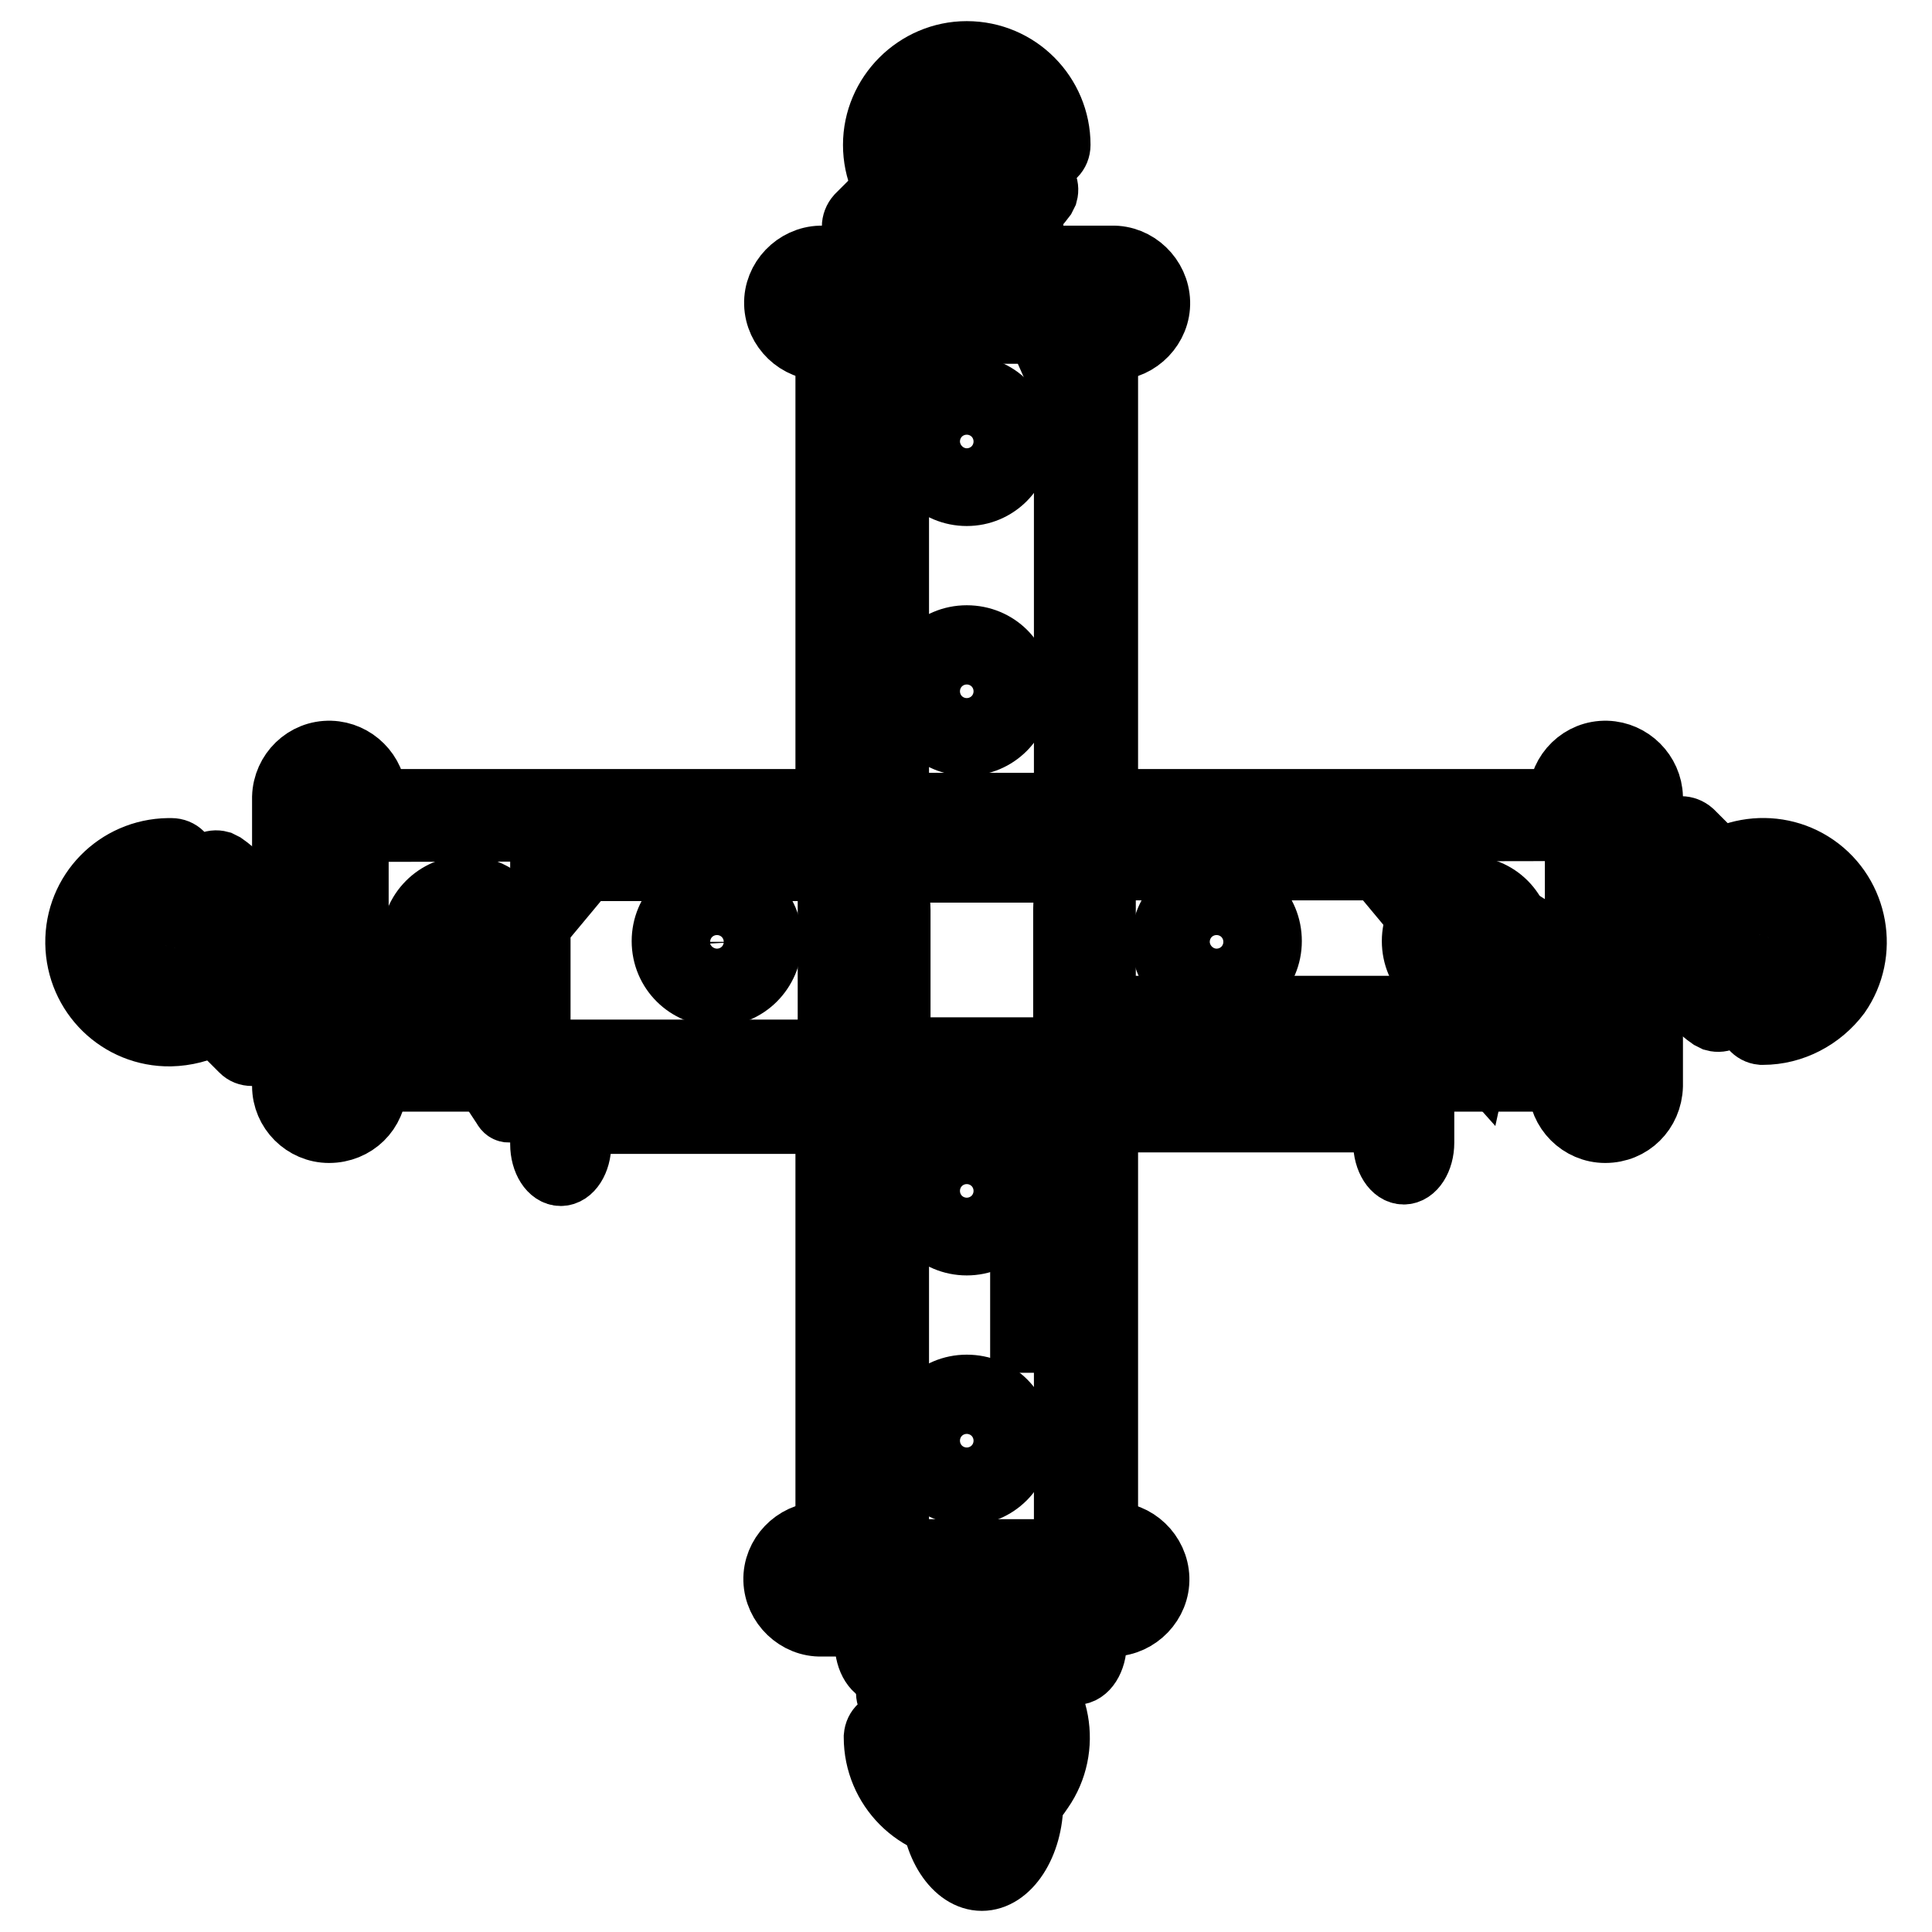
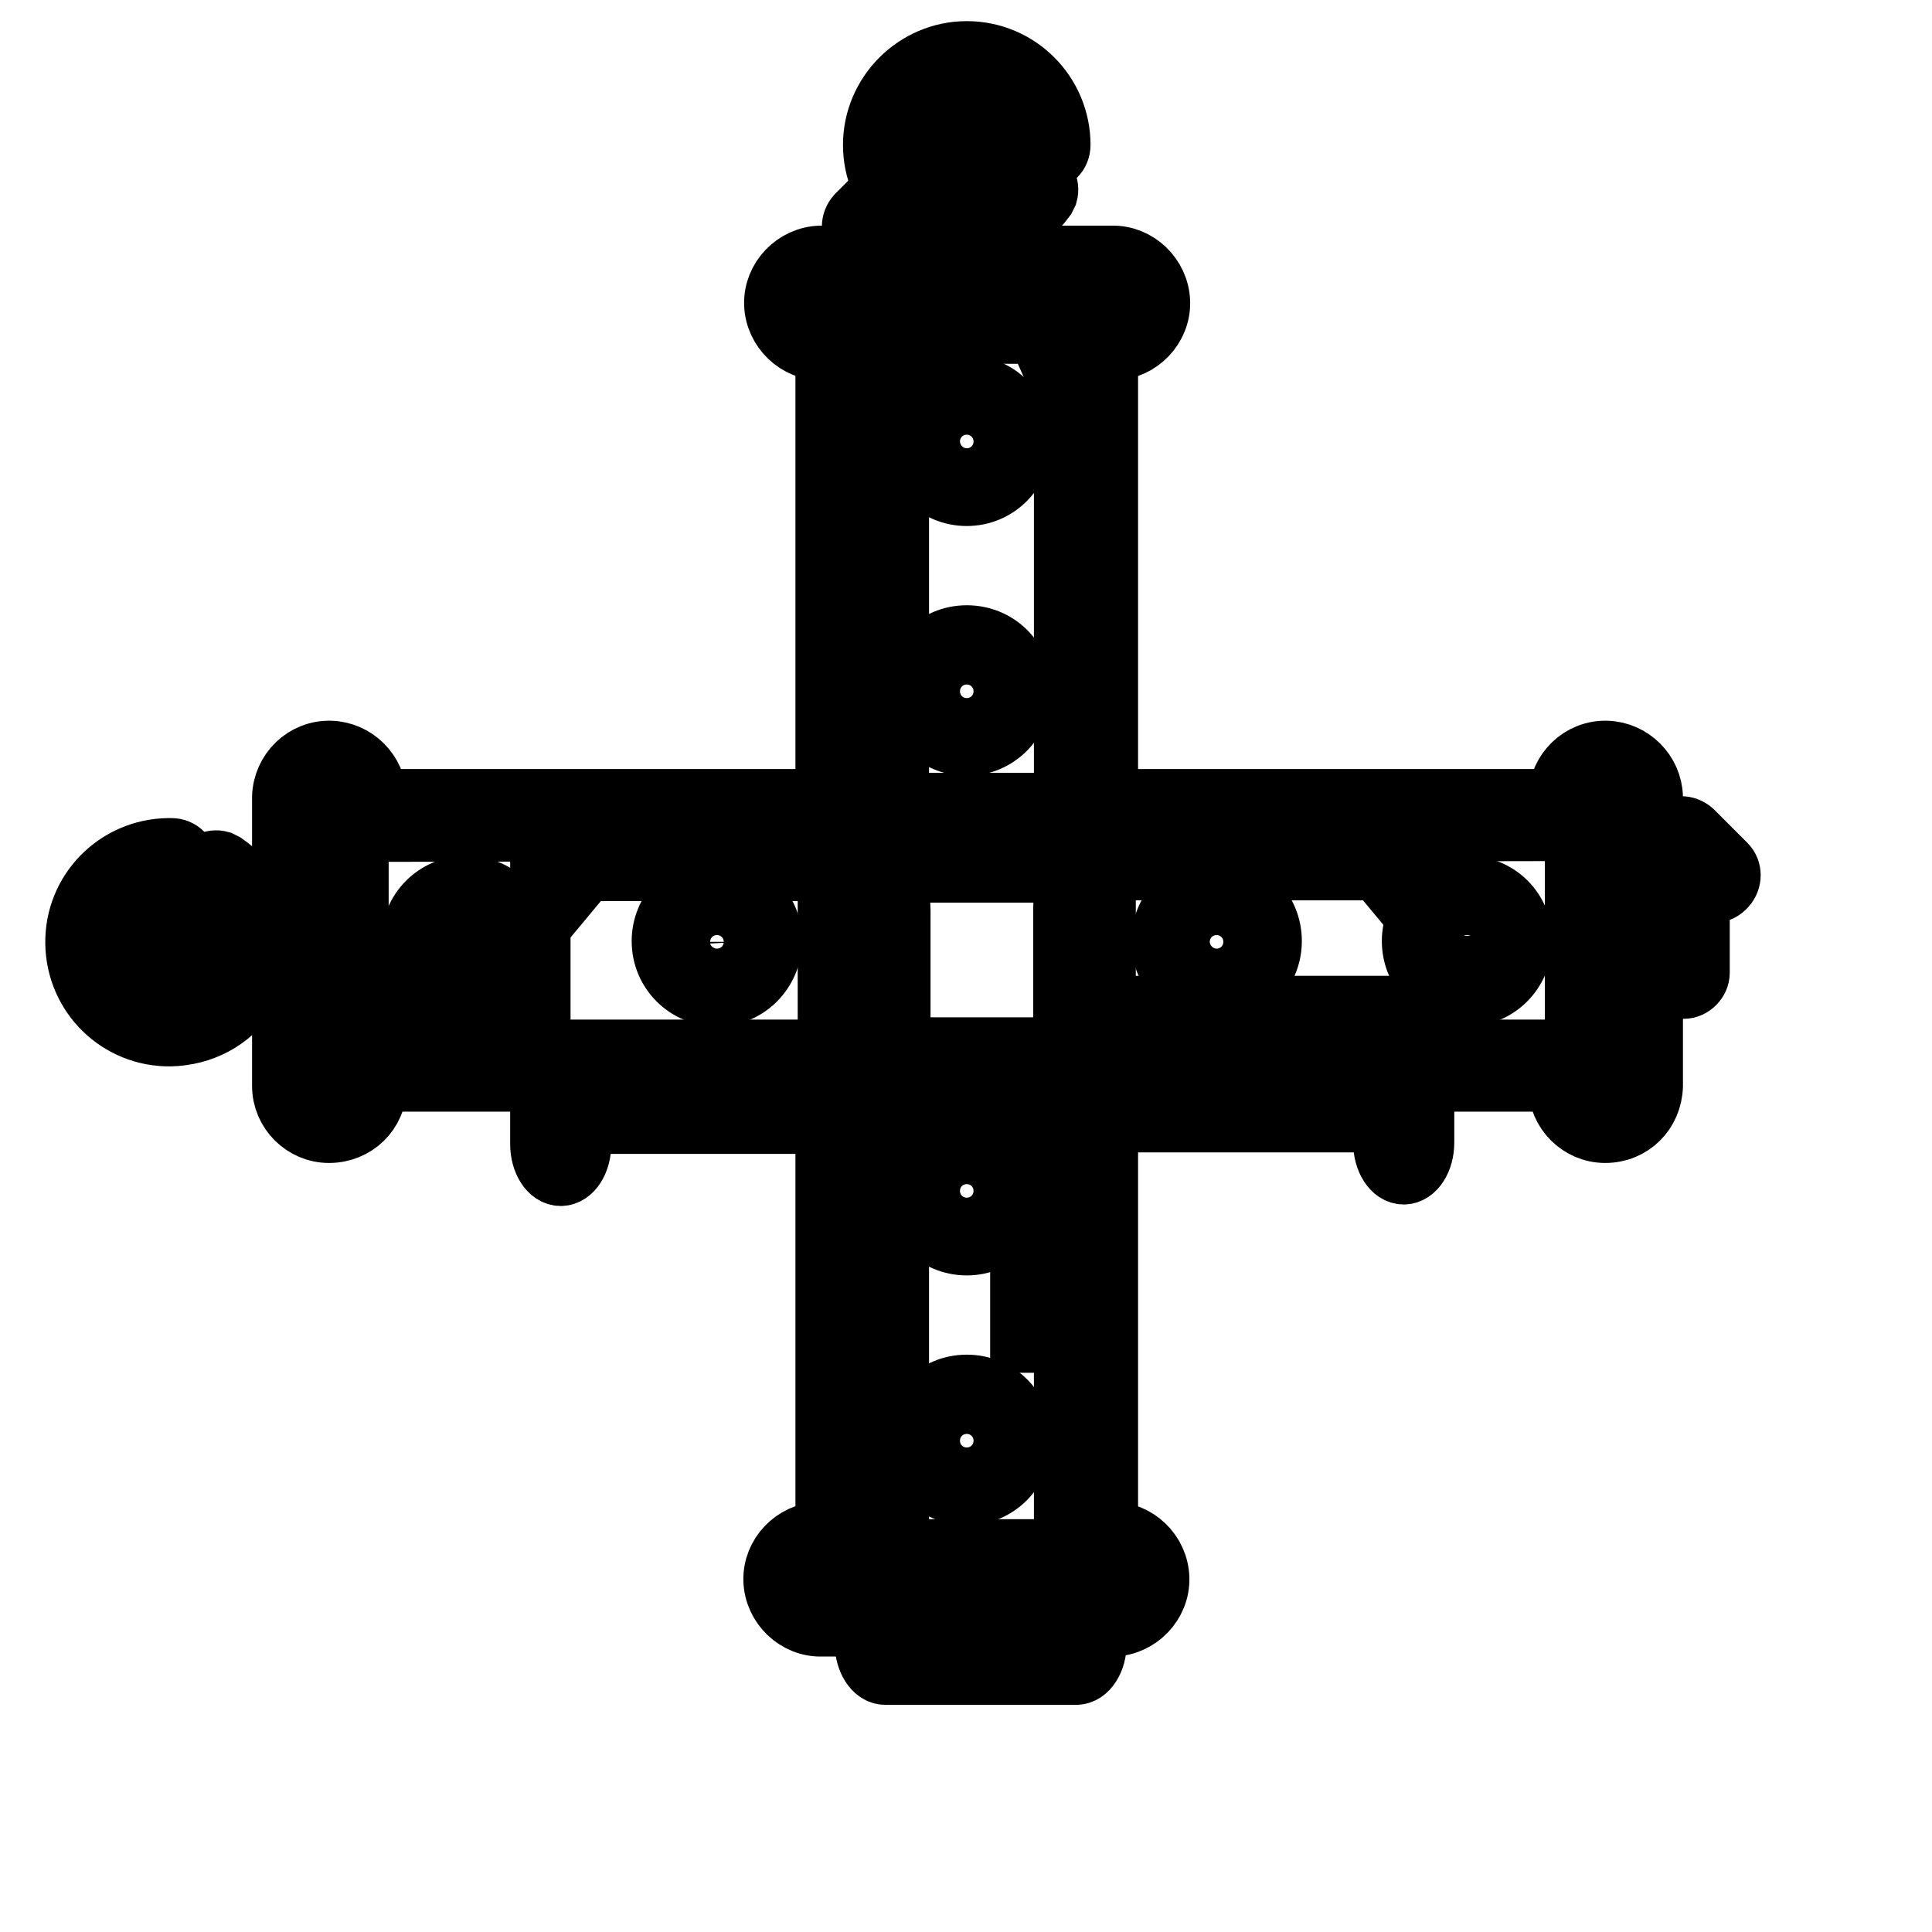
<svg xmlns="http://www.w3.org/2000/svg" version="1.1" x="0px" y="0px" viewBox="0 0 256 256" enable-background="new 0 0 256 256" xml:space="preserve">
  <g>
    <path stroke-width="8" fill-opacity="0" stroke="#000000" d="M115.9,148.8c1.9,0,3.4-2.3,3.4-5.2v-23c0-2.9-1.5-5.2-3.4-5.2h-37c-0.7,0-1.4,0.3-1.9,0.9v-3.4 c0-2.3-1.2-4.2-2.7-4.2c-1.5,0-2.7,1.9-2.7,4.2v38.7c0,2.3,1.2,4.2,2.7,4.2c1.5,0,2.7-1.9,2.7-4.2v-3.6c0.5,0.5,1.2,0.8,1.9,0.9 H115.9z M117.4,50.8h2.3c-0.4,0.9-0.6,2-0.6,3v56.6c0,2.9,1.5,5.2,3.4,5.2h15.1c1.9,0,3.4-2.3,3.4-5.2V53.8c0-1-0.2-2.1-0.6-3h2.3 c1.5,0,2.7-1.9,2.7-4.2s-1.2-4.2-2.7-4.2h-25.3c-1.5,0-2.7,1.9-2.7,4.2S115.9,50.8,117.4,50.8L117.4,50.8z M188.7,112.8 c0-2.3-1.2-4.2-2.7-4.2s-2.7,1.9-2.7,4.2v3.5c-0.5-0.6-1.2-0.9-2-1h-37c-1.9,0-3.4,2.3-3.4,5.2v23c0,2.9,1.5,5.2,3.4,5.2h37 c0.8,0,1.5-0.4,2-1v3.7c0,2.3,1.2,4.2,2.7,4.2s2.7-1.9,2.7-4.2v-15.2h4.1V128h-4.1V112.8z M142.7,213.5h-2.3c0.4-0.9,0.6-2,0.6-3 v-56.6c0-2.9-1.5-5.2-3.4-5.2h-15.1c-1.9,0-3.4,2.3-3.4,5.2v56.6c0,1,0.2,2.1,0.6,3h-2.4c-1.5,0-2.7,1.9-2.7,4.2s1.2,4.2,2.7,4.2 h25.3c1.5,0,2.7-1.9,2.7-4.2C145.4,215.4,144.2,213.5,142.7,213.5L142.7,213.5z M127.3,36h5.5v6.3h-5.5V36z M121.5,38.5 c-0.4,0-0.7-0.2-0.9-0.6l-0.1-0.2c-0.5-0.9-0.5-1.9,0-2.8l2.9-4.4c0.2-0.3,0.5-0.6,0.9-0.6c0.4,0,0.7,0.2,0.9,0.6l0.1,0.2 c0.5,0.9,0.5,1.9,0,2.8l-2.9,4.4C122.3,38.2,121.9,38.4,121.5,38.5z" />
-     <path stroke-width="8" fill-opacity="0" stroke="#000000" d="M130.1,35.8c2.3,0,4.4-1.8,5.6-4.5l-3.6-1.8c-0.5,0.6-1.2,1-2,1c-1.9,0-3.4-2.3-3.4-5.2 c0-2.9,1.5-5.2,3.4-5.2c1.5,0,2.7,1.4,3.2,3.5l3.6,1.8c0-5.8-3.1-10.5-6.8-10.5c-3.8,0-6.8,4.7-6.8,10.5 C123.2,31.2,126.3,35.8,130.1,35.8z M195.4,125.5c-0.4,0-0.7-0.2-0.9-0.6l-2.9-4.4c-0.5-0.9-0.5-1.9,0-2.8l0.1-0.2 c0.5-0.8,1.3-0.8,1.8,0l2.9,4.4c0.5,0.9,0.5,1.9,0,2.8l-0.1,0.2C196.1,125.2,195.8,125.4,195.4,125.5L195.4,125.5z" />
-     <path stroke-width="8" fill-opacity="0" stroke="#000000" d="M199.8,121.6c-3.8,0-6.8,4.7-6.8,10.5c0,3.5,1.2,6.7,2.9,8.6l1.2-5.5c-0.4-1-0.7-2-0.7-3.1 c0-2.9,1.5-5.2,3.4-5.2c1.9,0,3.4,2.3,3.4,5.2c0,2.3-0.9,4.2-2.3,4.9l-1.2,5.5c3.8,0,6.8-4.7,6.8-10.5 C206.6,126.3,203.5,121.6,199.8,121.6L199.8,121.6z M127.3,221.9h5.5v6.3h-5.5V221.9z M135.8,234.2c-0.4,0-0.7-0.2-0.9-0.6 l-0.1-0.2c-0.5-0.9-0.5-1.9,0-2.8l2.9-4.4c0.5-0.8,1.3-0.8,1.8,0l0.1,0.2c0.5,0.9,0.5,1.9,0,2.8l-2.9,4.4 C136.5,234,136.2,234.2,135.8,234.2z" />
-     <path stroke-width="8" fill-opacity="0" stroke="#000000" d="M130.1,228.3c-2.3,0-4.4,1.8-5.6,4.5l3.6,1.8c0.5-0.6,1.2-1,2-1c1.9,0,3.4,2.3,3.4,5.2 c0,2.9-1.5,5.2-3.4,5.2c-1.5,0-2.7-1.4-3.2-3.5l-3.6-1.8c0,5.8,3.1,10.5,6.8,10.5s6.8-4.7,6.8-10.5S133.9,228.3,130.1,228.3z  M67.3,128h4.1v8.4h-4.1V128z M67.5,147.4c-0.4,0-0.7-0.2-0.9-0.6l-2.9-4.4c-0.5-0.9-0.5-1.9,0-2.8l0.1-0.2c0.5-0.8,1.3-0.8,1.8,0 l2.9,4.4c0.5,0.9,0.5,1.9,0,2.8l-0.1,0.2C68.2,147.1,67.9,147.3,67.5,147.4z" />
    <path stroke-width="8" fill-opacity="0" stroke="#000000" d="M67.2,132.2c0-3.6-1.2-6.7-2.9-8.6l-1.2,5.5c0.4,1,0.7,2,0.7,3.1c0,2.9-1.5,5.2-3.4,5.2 c-1.9,0-3.4-2.3-3.4-5.2c0-2.3,0.9-4.2,2.3-4.9l1.2-5.5c-3.8,0-6.8,4.7-6.8,10.5c0,5.8,3.1,10.5,6.8,10.5 C64.1,142.7,67.2,138,67.2,132.2z" />
    <path stroke-width="8" fill-opacity="0" stroke="#000000" d="M139.5,110.5h-22.8c-4,0-7.2-3.3-7.3-7.3v-56c0-4,3.3-7.2,7.3-7.3h22.8c4,0,7.2,3.3,7.3,7.3v56 C146.8,107.3,143.5,110.5,139.5,110.5z M116.7,44.2c-1.7,0-3.1,1.4-3.1,3.1v56c0,1.7,1.4,3.1,3.1,3.1h22.8c1.7,0,3.1-1.4,3.1-3.1 v-56c0-1.7-1.4-3.1-3.1-3.1L116.7,44.2z M139.5,209.4h-22.8c-4,0-7.2-3.3-7.3-7.3v-56c0-4,3.3-7.2,7.3-7.3h22.8 c4,0,7.2,3.3,7.3,7.3v56C146.7,206.2,143.5,209.4,139.5,209.4L139.5,209.4z M116.7,143.1c-1.7,0-3.1,1.4-3.1,3.1v56 c0,1.7,1.4,3.1,3.1,3.1h22.8c1.7,0,3.1-1.4,3.1-3.1v-56c0-1.7-1.4-3.1-3.1-3.1L116.7,143.1z" />
    <path stroke-width="8" fill-opacity="0" stroke="#000000" d="M205.6,143.3h-56c-4,0-7.2-3.3-7.3-7.3v-22.8c0-4,3.3-7.2,7.3-7.3h56c4,0,7.2,3.3,7.3,7.3V136 C212.8,140.1,209.6,143.3,205.6,143.3z M149.6,110.2c-1.7,0-3.1,1.4-3.1,3.1V136c0,1.7,1.4,3.1,3.1,3.1h56c1.7,0,3.1-1.4,3.1-3.1 v-22.8c0-1.7-1.4-3.1-3.1-3.1L149.6,110.2z M106.6,143.3h-56c-4,0-7.2-3.3-7.3-7.3v-22.8c0-4,3.3-7.2,7.3-7.3h56 c4,0,7.2,3.3,7.3,7.3V136C113.9,140.1,110.6,143.3,106.6,143.3z M50.6,110.2c-1.7,0-3.1,1.4-3.1,3.1V136c0,1.7,1.4,3.1,3.1,3.1h56 c1.7,0,3.1-1.4,3.1-3.1v-22.8c0-1.7-1.4-3.1-3.1-3.1L50.6,110.2z" />
    <path stroke-width="8" fill-opacity="0" stroke="#000000" d="M95,132c-4,0-7.3-3.2-7.3-7.3c0-4,3.2-7.3,7.3-7.3s7.3,3.2,7.3,7.3C102.2,128.8,99,132,95,132z M95,121.7 c-1.7,0-3.1,1.4-3.1,3.1c0,1.7,1.4,3.1,3.1,3.1c1.7,0,3.1-1.4,3.1-3.1l0,0C98,123,96.7,121.7,95,121.7z M61.8,132 c-4,0-7.3-3.2-7.3-7.3c0-4,3.2-7.3,7.3-7.3c4,0,7.3,3.2,7.3,7.3C69.1,128.8,65.8,132,61.8,132z M61.8,121.7c-1.7,0-3.1,1.4-3.1,3.1 c0,1.7,1.4,3.1,3.1,3.1c1.7,0,3.1-1.4,3.1-3.1l0,0C64.9,123,63.5,121.7,61.8,121.7z M194.4,132c-4,0-7.3-3.2-7.3-7.3 c0-4,3.2-7.3,7.3-7.3s7.3,3.2,7.3,7.3C201.6,128.8,198.4,132,194.4,132z M194.4,121.7c-1.7,0-3.1,1.4-3.1,3.1 c0,1.7,1.4,3.1,3.1,3.1c1.7,0,3.1-1.4,3.1-3.1l0,0C197.4,123,196.1,121.7,194.4,121.7z M161.2,132c-4,0-7.3-3.2-7.3-7.3 c0-4,3.2-7.3,7.3-7.3s7.3,3.2,7.3,7.3C168.5,128.8,165.2,132,161.2,132z M161.2,121.7c-1.7,0-3.1,1.4-3.1,3.1 c0,1.7,1.4,3.1,3.1,3.1s3.1-1.4,3.1-3.1l0,0C164.3,123,162.9,121.7,161.2,121.7z M128.1,165c-4,0-7.3-3.2-7.3-7.3 c0-4,3.2-7.3,7.3-7.3s7.3,3.2,7.3,7.3l0,0C135.3,161.8,132.1,165,128.1,165z M128.1,154.7c-1.7,0-3.1,1.4-3.1,3.1 c0,1.7,1.4,3.1,3.1,3.1s3.1-1.4,3.1-3.1C131.2,156.1,129.8,154.7,128.1,154.7z M128.1,198.1c-4,0-7.3-3.2-7.3-7.3 c0-4,3.2-7.3,7.3-7.3s7.3,3.2,7.3,7.3C135.3,194.9,132.1,198.1,128.1,198.1z M128.1,187.8c-1.7,0-3.1,1.4-3.1,3.1 c0,1.7,1.4,3.1,3.1,3.1s3.1-1.4,3.1-3.1C131.2,189.2,129.8,187.8,128.1,187.8z M128.1,65.7c-4,0-7.3-3.2-7.3-7.3 c0-4,3.2-7.3,7.3-7.3s7.3,3.2,7.3,7.3C135.3,62.5,132.1,65.7,128.1,65.7z M128.1,55.4c-1.7,0-3.1,1.4-3.1,3.1 c0,1.7,1.4,3.1,3.1,3.1s3.1-1.4,3.1-3.1l0,0C131.2,56.7,129.8,55.4,128.1,55.4z M128.1,98.8c-4,0-7.3-3.2-7.3-7.3 c0-4,3.2-7.3,7.3-7.3s7.3,3.2,7.3,7.3C135.3,95.6,132.1,98.8,128.1,98.8z M128.1,88.5c-1.7,0-3.1,1.4-3.1,3.1 c0,1.7,1.4,3.1,3.1,3.1s3.1-1.4,3.1-3.1C131.2,89.9,129.8,88.5,128.1,88.5z M147.3,46.4h-2.6c-1.2,0-2.1-0.9-2.1-2.1 c0-1.2,0.9-2.1,2.1-2.1h2.6c1.1,0,2.1-0.8,2.1-2c0-1.1-0.8-2.1-2-2.1c0,0-0.1,0-0.2,0H109c-1.1,0-2.1,0.8-2.1,2 c0,1.1,0.8,2.1,2,2.1c0.1,0,0.1,0,0.2,0h2.6c1.2,0,2.1,0.9,2.1,2.1c0,1.2-0.9,2.1-2.1,2.1H109c-3.4,0.1-6.3-2.7-6.4-6.1 c-0.1-3.4,2.7-6.3,6.1-6.4c0.1,0,0.2,0,0.3,0h38.3c3.4-0.1,6.3,2.7,6.4,6.1c0.1,3.4-2.7,6.3-6.1,6.4 C147.4,46.4,147.3,46.4,147.3,46.4z M212.7,150.1c-3.4,0-6.2-2.8-6.2-6.2v-2.6c0-1.2,0.9-2.1,2.1-2.1s2.1,0.9,2.1,2.1v2.6 c0,1.1,1,2,2.1,2c1.1,0,1.9-0.9,2-2v-38.3c0-1.1-1-2-2.1-2c-1.1,0-1.9,0.9-2,2v2.6c0,1.2-0.9,2.1-2.1,2.1s-2.1-0.9-2.1-2.1l0,0 v-2.6c0.1-3.4,2.9-6.2,6.4-6.1c3.3,0.1,6,2.8,6.1,6.1v38.3C218.9,147.4,216.2,150.1,212.7,150.1L212.7,150.1z M43.6,150.1 c-3.4,0-6.2-2.8-6.2-6.2v-38.3c0.1-3.4,2.9-6.2,6.4-6.1c3.3,0.1,6,2.8,6.1,6.1v2.6c0,1.2-0.9,2.1-2.1,2.1s-2.1-0.9-2.1-2.1v-2.6 c0-1.1-1-2-2.1-2c-1.1,0-1.9,0.9-2,2v38.3c0,1.1,1,2,2.1,2c1.1,0,1.9-0.9,2-2v-2.6c0-1.2,0.9-2.1,2.1-2.1s2.1,0.9,2.1,2.1v2.6 C49.9,147.4,47.1,150.1,43.6,150.1z M147.2,215.5h-38.3c-3.4,0.1-6.3-2.7-6.4-6.1c-0.1-3.4,2.7-6.3,6.1-6.4c0.1,0,0.2,0,0.3,0h2.6 c1.2,0,2.1,0.9,2.1,2.1s-0.9,2.1-2.1,2.1h-2.6c-1.1,0-2.1,0.8-2.1,2c0,1.1,0.8,2.1,2,2.1c0,0,0.1,0,0.2,0h38.3c1.1,0,2.1-0.8,2.1-2 c0-1.1-0.8-2.1-2-2.1c-0.1,0-0.1,0-0.2,0h-2.6c-1.2,0-2.1-0.9-2.1-2.1s0.9-2.1,2.1-2.1h2.6c3.4-0.1,6.3,2.7,6.4,6.1 c0.1,3.4-2.7,6.3-6.1,6.4C147.4,215.5,147.3,215.5,147.2,215.5L147.2,215.5z" />
    <path stroke-width="8" fill-opacity="0" stroke="#000000" d="M132.3,38H124c-1.2,0-2.1-0.9-2.1-2.1v-6.2c0-1.2,0.9-2.1,2.1-2.1h8.3c1.2,0,2.1,0.9,2.1,2.1v6.2 C134.4,37.1,133.4,38,132.3,38z M126.1,33.8h4.1v-2h-4.1L126.1,33.8z M115.2,32.3c-0.6,0-1.1-0.2-1.5-0.6l-0.2-0.2 c-0.8-0.8-0.8-2.1,0-3c0,0,0,0,0,0l4.4-4.4c0.8-0.8,2.1-0.8,3,0l0.2,0.2c0.8,0.8,0.8,2.1,0,3c0,0,0,0,0,0l-4.4,4.4 C116.3,32.1,115.8,32.3,115.2,32.3z" />
    <path stroke-width="8" fill-opacity="0" stroke="#000000" d="M128.1,31.6c-6.9,0-12.4-5.6-12.4-12.4s5.6-12.4,12.4-12.4c6.9,0,12.4,5.6,12.4,12.4c0,1.2-0.9,2.1-2.1,2.1 c-0.2,0-0.4,0-0.6-0.1l-5.5-1.7c-0.6-0.2-1.1-0.7-1.3-1.3c-0.6-1.6-2.3-2.4-3.9-1.8c-1.6,0.6-2.4,2.3-1.8,3.9c0.4,1.2,1.6,2,2.9,2 c0.6,0,1.3-0.2,1.8-0.6c0.5-0.4,1.2-0.5,1.9-0.3l5.5,1.7c1.1,0.4,1.7,1.5,1.4,2.6c-0.1,0.2-0.2,0.4-0.3,0.6 C136,29.7,132.1,31.6,128.1,31.6L128.1,31.6z M128.1,11c-4.6,0-8.3,3.7-8.3,8.3c0,4.6,3.7,8.3,8.3,8.3c1.6,0,3.2-0.5,4.6-1.4 l-1.3-0.4c-1,0.5-2.2,0.8-3.3,0.8c-4,0-7.3-3.3-7.2-7.3c0-4,3.3-7.3,7.3-7.2c2.7,0,5.1,1.5,6.4,3.8l1.3,0.4 C134.5,13,131.5,11,128.1,11L128.1,11z M223.1,131h-6.2c-1.2,0-2.1-0.9-2.1-2.1v-8.3c0-1.2,0.9-2.1,2.1-2.1l0,0h6.2 c1.2,0,2.1,0.9,2.1,2.1l0,0v8.3C225.2,130,224.2,131,223.1,131z M218.9,126.8h2v-4.1h-2V126.8z M227,118.3c-0.6,0-1.1-0.2-1.5-0.6 l-4.4-4.4c-0.8-0.8-0.8-2.1,0-3c0,0,0,0,0,0l0.2-0.2c0.8-0.8,2.1-0.8,3,0l4.4,4.4c0.8,0.8,0.8,2.1,0,3c0,0,0,0,0,0l-0.2,0.2 C228.1,118.1,227.5,118.3,227,118.3z" />
-     <path stroke-width="8" fill-opacity="0" stroke="#000000" d="M233.6,137.1c-0.1,0-0.1,0-0.2,0c-1.1-0.1-2-1.1-1.9-2.3c0-0.1,0-0.3,0.1-0.4l1.7-5.5 c0.2-0.6,0.7-1.1,1.3-1.3c1.6-0.6,2.4-2.3,1.8-3.9s-2.3-2.4-3.9-1.8c-1.2,0.4-2,1.6-2,2.9c0,0.6,0.2,1.3,0.6,1.8 c0.4,0.5,0.5,1.2,0.3,1.9l-1.7,5.4c-0.4,1.1-1.5,1.7-2.6,1.4c-0.2-0.1-0.4-0.2-0.6-0.3c-5.6-3.9-7-11.7-3.1-17.3 c3.9-5.6,11.7-7,17.3-3.1c5.6,3.9,7,11.7,3.1,17.3C241.4,135.1,237.6,137.1,233.6,137.1L233.6,137.1z M237,131.1l-0.4,1.3 c4.2-1.7,6.3-6.5,4.6-10.7s-6.5-6.3-10.7-4.6c-4.2,1.7-6.3,6.5-4.6,10.7c0.2,0.5,0.5,1,0.8,1.5l0.4-1.3c-0.5-1-0.8-2.2-0.8-3.3 c0-4,3.3-7.3,7.3-7.2s7.3,3.3,7.2,7.3C240.8,127.4,239.4,129.8,237,131.1L237,131.1z M132.2,221.8H124c-1.2,0-2.1-0.9-2.1-2.1v-6.2 c0-1.2,0.9-2.1,2.1-2.1l0,0h8.3c1.2,0,2.1,0.9,2.1,2.1l0,0v6.2C134.3,220.8,133.4,221.8,132.2,221.8z M126.1,217.6h4.1v-2h-4.1 V217.6z M136.8,225.8c-0.6,0-1.1-0.2-1.5-0.6l-0.2-0.2c-0.8-0.8-0.8-2.1,0-3c0,0,0,0,0,0l4.4-4.4c0.8-0.8,2.1-0.8,3,0l0.2,0.2 c0.8,0.8,0.8,2.1,0,3c0,0,0,0,0,0l-4.4,4.4C137.9,225.6,137.4,225.8,136.8,225.8z" />
-     <path stroke-width="8" fill-opacity="0" stroke="#000000" d="M128.2,242.6c-6.9,0-12.4-5.6-12.4-12.4v-0.1c0.1-1.2,1-2,2.2-2c0.2,0,0.4,0,0.5,0.1l5.5,1.7 c0.6,0.2,1.1,0.7,1.3,1.3c0.6,1.6,2.3,2.4,3.9,1.8c1.6-0.6,2.4-2.3,1.8-3.9c-0.4-1.2-1.6-2-2.9-2c-0.6,0-1.3,0.2-1.8,0.6 c-0.5,0.4-1.2,0.5-1.9,0.3l-5.5-1.7c-1.1-0.4-1.7-1.5-1.4-2.6c0.1-0.2,0.2-0.4,0.3-0.6c3.9-5.6,11.7-7,17.3-3.1 c5.6,3.9,7,11.7,3.1,17.3C136.1,240.6,132.2,242.6,128.2,242.6L128.2,242.6z M120.5,233.2c1.7,4.2,6.5,6.3,10.7,4.6 c4.2-1.7,6.3-6.5,4.6-10.7c-1.7-4.2-6.5-6.3-10.7-4.6c-0.5,0.2-1,0.5-1.5,0.8l1.3,0.4c1-0.5,2.2-0.8,3.3-0.8c4,0,7.3,3.3,7.2,7.3 s-3.3,7.3-7.3,7.2c-2.7,0-5.1-1.5-6.4-3.8L120.5,233.2z M39.3,131h-6.2c-1.2,0-2.1-0.9-2.1-2.1v-8.3c0-1.2,0.9-2.1,2.1-2.1l0,0h6.2 c1.2,0,2.1,0.9,2.1,2.1l0,0v8.3C41.4,130,40.5,131,39.3,131z M35.2,126.8h2v-4.1h-2V126.8z M33.4,139.9c-0.6,0-1.1-0.2-1.5-0.6 l-4.4-4.4c-0.8-0.8-0.8-2.1,0-3c0,0,0,0,0,0l0.2-0.2c0.8-0.8,2.1-0.8,3,0l4.4,4.4c0.8,0.8,0.8,2.1,0,3c0,0,0,0,0,0l-0.2,0.2 C34.5,139.7,34,139.9,33.4,139.9L33.4,139.9z" />
    <path stroke-width="8" fill-opacity="0" stroke="#000000" d="M22.6,137.3c-6.9,0.1-12.5-5.4-12.6-12.3c-0.1-6.9,5.4-12.5,12.3-12.6c0.1,0,0.2,0,0.4,0 c1.2,0,2.1,0.9,2.1,2.1c0,0.2,0,0.4-0.1,0.6l-1.7,5.5c-0.2,0.6-0.7,1.1-1.3,1.3c-1.6,0.6-2.4,2.3-1.8,3.9s2.3,2.4,3.9,1.8 c1.2-0.4,2-1.6,2-2.9c0-0.6-0.2-1.3-0.6-1.8c-0.4-0.5-0.5-1.2-0.3-1.9l1.7-5.5c0.4-1.1,1.5-1.7,2.6-1.4c0.2,0.1,0.4,0.2,0.6,0.3 c5.6,3.9,7,11.7,3.1,17.3C30.5,135.3,26.7,137.2,22.6,137.3L22.6,137.3z M19.6,117.2c-4.2,1.7-6.3,6.5-4.6,10.7 c1.7,4.2,6.5,6.3,10.7,4.6c4.2-1.7,6.3-6.5,4.6-10.7c-0.2-0.5-0.5-1-0.8-1.5l-0.4,1.3c0.5,1,0.8,2.2,0.8,3.3c0,4-3.3,7.3-7.3,7.2 c-4,0-7.3-3.3-7.2-7.3c0-2.7,1.5-5.1,3.8-6.4L19.6,117.2z" />
    <path stroke-width="8" fill-opacity="0" stroke="#000000" d="M184.7,133.3v4.5H149v-4.5H184.7z" />
    <path stroke-width="8" fill-opacity="0" stroke="#000000" d="M135.2,160h4.5v17.9h-4.5V160z" />
  </g>
</svg>